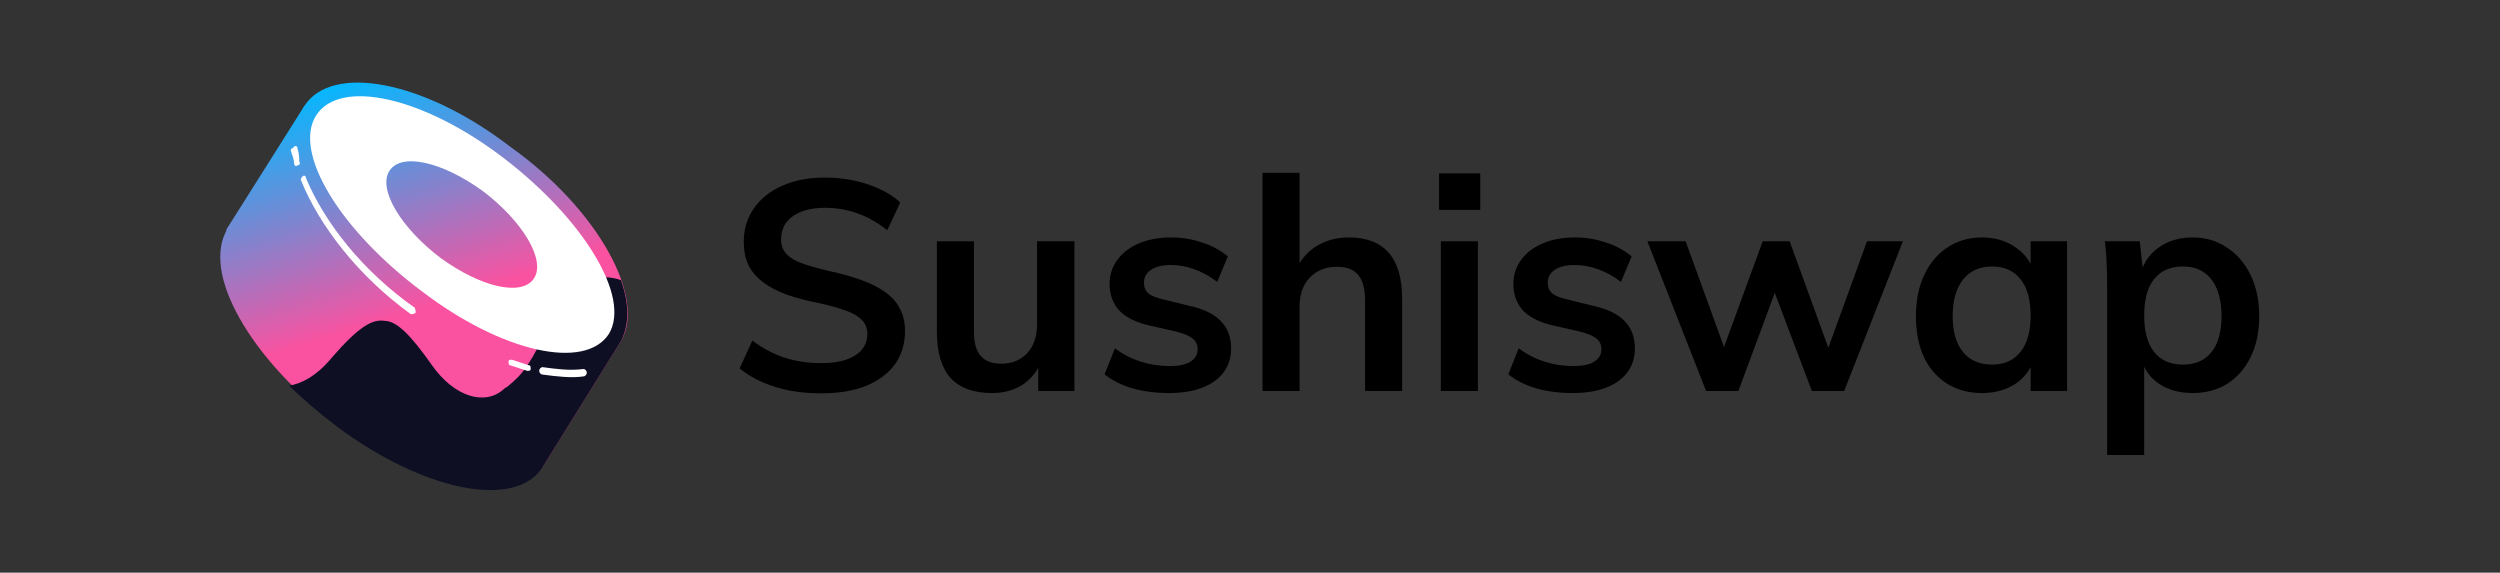
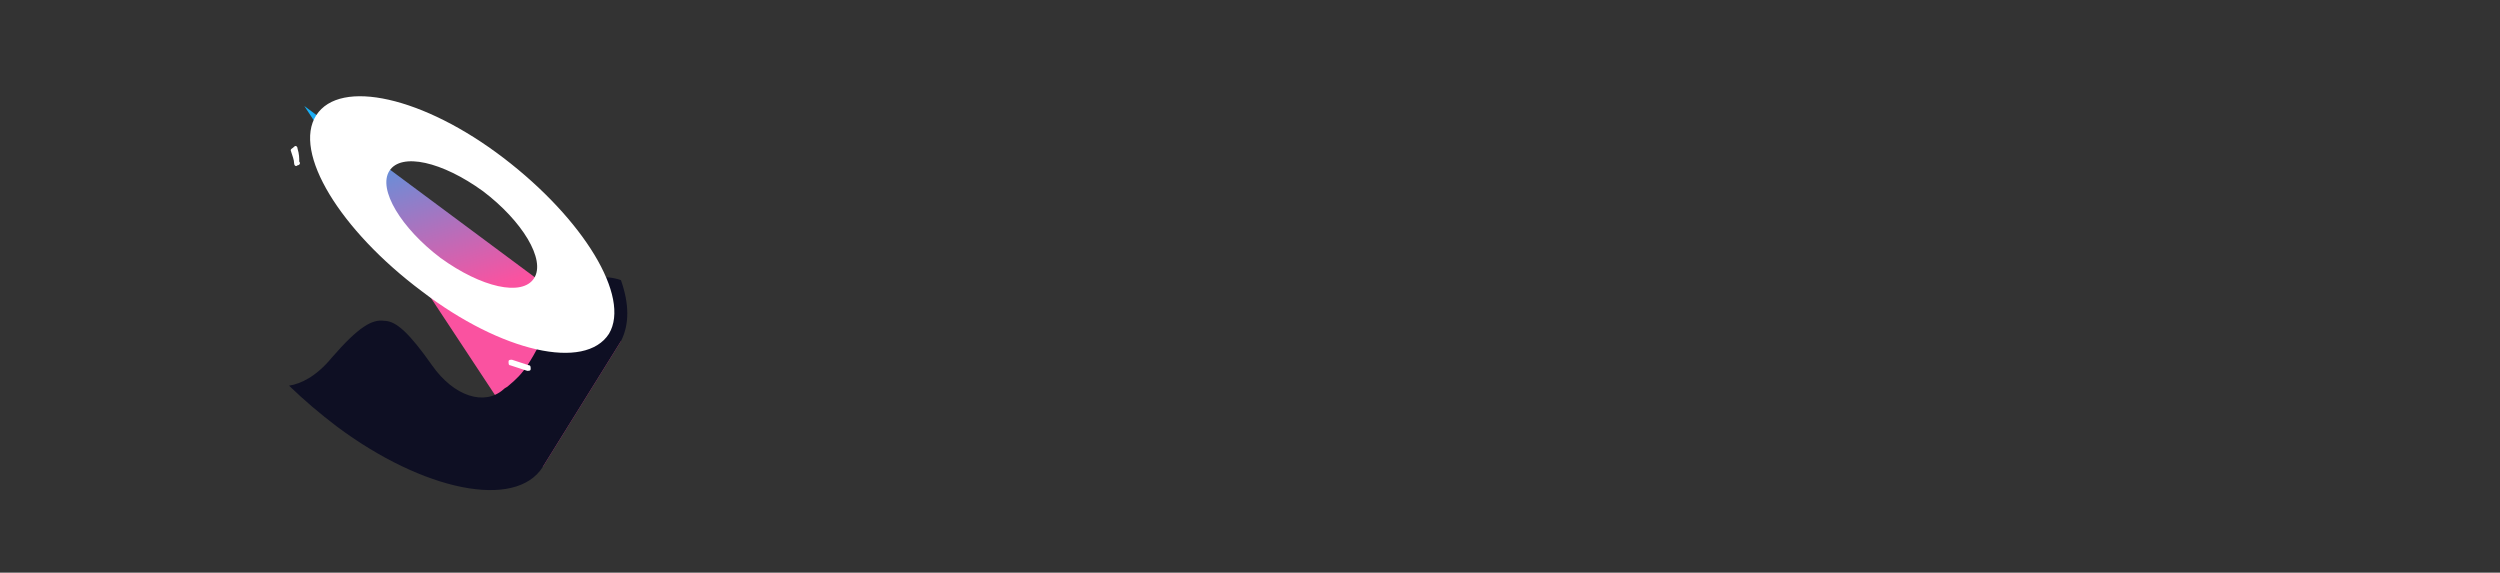
<svg xmlns="http://www.w3.org/2000/svg" width="227" height="52" viewBox="0 0 227 52" fill="none">
  <rect x="0" y="0" width="227" height="52" fill="#333333" stroke="none" />
-   <path d="M27.632 9.626L56.374 30.983L49.266 42.418L20.523 20.893L27.632 9.626Z" fill="url(#paint0_linear_805_1555)" />
-   <path d="M56.377 30.983C53.905 34.85 45.56 33.337 37.679 27.283C29.644 21.397 25.317 13.493 27.635 9.626C30.107 5.758 38.452 7.271 46.333 13.325C54.368 19.043 58.695 27.115 56.377 30.983Z" fill="url(#paint1_linear_805_1555)" />
-   <path d="M49.269 42.249C46.796 46.117 38.452 44.603 30.571 38.55C22.69 32.496 18.208 24.76 20.681 20.724C23.153 16.857 31.498 18.37 39.379 24.424C47.26 30.478 51.587 38.382 49.269 42.249Z" fill="url(#paint2_linear_805_1555)" />
+   <path d="M27.632 9.626L56.374 30.983L49.266 42.418L27.632 9.626Z" fill="url(#paint0_linear_805_1555)" />
  <path d="M56.379 30.982L49.271 42.417C46.799 46.285 38.454 44.603 30.573 38.718C29.028 37.54 27.637 36.363 26.246 35.018C27.328 34.85 28.719 34.177 30.109 32.495C32.582 29.637 33.818 28.964 34.9 29.132C35.981 29.132 37.218 30.309 39.227 33.168C41.236 36.027 44.017 36.868 45.717 35.354C45.871 35.186 46.026 35.186 46.181 35.018C47.571 33.841 48.035 33.336 50.662 27.955C51.28 26.61 53.443 24.424 56.379 25.433C57.152 27.619 57.152 29.469 56.379 30.982Z" fill="#0E0F23" />
  <path fill-rule="evenodd" clip-rule="evenodd" d="M55.293 30.31C53.13 33.673 45.558 31.992 38.295 26.442C30.877 20.893 26.551 13.83 28.714 10.467C30.877 7.104 38.449 8.785 45.712 14.335C52.975 19.884 57.302 26.947 55.293 30.31ZM48.494 25.265C47.412 26.947 43.703 26.106 39.995 23.415C36.441 20.725 34.277 17.193 35.359 15.512C36.441 13.83 40.149 14.671 43.858 17.361C47.412 20.052 49.575 23.584 48.494 25.265Z" fill="white" />
  <path d="M27.017 13.494C27.017 13.325 26.862 13.157 26.707 13.325C26.553 13.494 26.398 13.494 26.398 13.662C26.553 14.166 26.707 14.503 26.707 14.839C26.707 15.007 26.862 15.175 27.017 15.007C27.171 15.007 27.326 14.839 27.171 14.671C27.171 14.335 27.171 13.998 27.017 13.494Z" fill="white" />
-   <path d="M27.788 16.184C27.788 16.016 27.633 15.848 27.479 16.016C27.324 16.184 27.324 16.184 27.324 16.352C29.024 20.556 32.578 25.097 37.214 28.46C37.369 28.628 37.523 28.46 37.678 28.46C37.832 28.292 37.678 28.124 37.678 27.956C32.887 24.592 29.488 20.22 27.788 16.184Z" fill="white" />
  <path d="M46.485 32.664C46.33 32.664 46.176 32.664 46.176 32.832C46.176 33 46.176 33.169 46.33 33.169C46.794 33.337 47.412 33.505 47.876 33.673C48.03 33.673 48.185 33.673 48.185 33.505C48.185 33.337 48.185 33.169 48.03 33.169C47.567 33 46.948 32.832 46.485 32.664Z" fill="white" />
-   <path d="M49.266 33.337C49.112 33.337 48.957 33.505 48.957 33.673C48.957 33.841 49.112 34.01 49.266 34.01C50.502 34.178 51.893 34.346 52.975 34.178C53.129 34.178 53.284 34.01 53.284 33.841C53.284 33.673 53.129 33.505 52.975 33.505C51.739 33.673 50.502 33.505 49.266 33.337Z" fill="white" />
-   <path d="M74.558 35.715C73.572 35.715 72.629 35.635 71.732 35.473C70.835 35.294 69.992 35.033 69.203 34.693C68.431 34.352 67.749 33.939 67.157 33.455L68.314 30.925C69.283 31.642 70.27 32.163 71.275 32.486C72.28 32.809 73.383 32.97 74.585 32.97C75.913 32.97 76.936 32.737 77.653 32.27C78.389 31.804 78.757 31.149 78.757 30.306C78.757 29.803 78.595 29.391 78.272 29.068C77.949 28.727 77.465 28.44 76.819 28.207C76.173 27.973 75.375 27.749 74.424 27.534C73.293 27.319 72.298 27.058 71.436 26.753C70.575 26.43 69.858 26.054 69.283 25.623C68.709 25.192 68.27 24.681 67.965 24.089C67.678 23.479 67.534 22.761 67.534 21.936C67.534 20.806 67.839 19.801 68.449 18.922C69.059 18.043 69.911 17.361 71.006 16.876C72.118 16.374 73.419 16.123 74.908 16.123C75.805 16.123 76.675 16.212 77.519 16.392C78.38 16.571 79.169 16.831 79.887 17.172C80.605 17.495 81.224 17.899 81.744 18.384L80.56 20.913C79.699 20.214 78.802 19.702 77.868 19.379C76.936 19.038 75.958 18.868 74.935 18.868C73.697 18.868 72.719 19.119 72.001 19.622C71.284 20.124 70.925 20.824 70.925 21.721C70.925 22.241 71.069 22.672 71.356 23.012C71.661 23.353 72.118 23.64 72.728 23.874C73.356 24.107 74.155 24.34 75.123 24.573C76.236 24.807 77.223 25.076 78.084 25.381C78.963 25.686 79.708 26.054 80.318 26.484C80.928 26.897 81.385 27.399 81.69 27.991C82.013 28.566 82.175 29.256 82.175 30.064C82.175 31.212 81.87 32.217 81.26 33.078C80.65 33.921 79.77 34.576 78.622 35.042C77.492 35.491 76.137 35.715 74.558 35.715ZM90.074 35.688C88.406 35.688 87.15 35.231 86.306 34.316C85.481 33.383 85.069 31.983 85.069 30.117V21.909H88.433V30.144C88.433 31.131 88.639 31.858 89.052 32.324C89.464 32.791 90.083 33.024 90.909 33.024C91.895 33.024 92.685 32.701 93.277 32.055C93.869 31.409 94.165 30.548 94.165 29.471V21.909H97.556V35.5H94.273V32.701L94.623 32.674C94.228 33.661 93.636 34.414 92.846 34.935C92.057 35.437 91.133 35.688 90.074 35.688ZM106.161 35.688C103.685 35.688 101.729 35.123 100.294 33.993L101.236 31.625C101.953 32.163 102.734 32.566 103.577 32.836C104.42 33.105 105.3 33.239 106.215 33.239C107.04 33.239 107.668 33.105 108.098 32.836C108.529 32.566 108.744 32.19 108.744 31.705C108.744 31.293 108.592 30.97 108.287 30.736C107.982 30.485 107.462 30.27 106.726 30.09L104.465 29.579C103.227 29.31 102.294 28.861 101.666 28.234C101.056 27.588 100.751 26.771 100.751 25.785C100.751 24.959 100.985 24.233 101.451 23.605C101.918 22.959 102.572 22.456 103.416 22.097C104.259 21.739 105.237 21.559 106.349 21.559C107.318 21.559 108.251 21.712 109.148 22.017C110.045 22.304 110.826 22.725 111.489 23.282L110.521 25.596C109.839 25.076 109.139 24.69 108.421 24.439C107.722 24.188 107.022 24.062 106.322 24.062C105.551 24.062 104.95 24.206 104.519 24.493C104.088 24.78 103.873 25.174 103.873 25.677C103.873 26.072 103.999 26.386 104.25 26.619C104.519 26.852 104.977 27.04 105.623 27.184L107.91 27.749C109.256 28.036 110.234 28.503 110.844 29.149C111.472 29.777 111.786 30.611 111.786 31.651C111.786 32.889 111.283 33.876 110.278 34.612C109.274 35.33 107.901 35.688 106.161 35.688ZM114.638 35.5V15.692H118.002V24.654L117.598 24.681C118.029 23.658 118.666 22.887 119.509 22.367C120.37 21.828 121.357 21.559 122.469 21.559C125.699 21.559 127.314 23.425 127.314 27.157V35.5H123.949V27.292C123.949 26.233 123.743 25.462 123.33 24.977C122.918 24.475 122.281 24.224 121.42 24.224C120.379 24.224 119.545 24.555 118.917 25.219C118.307 25.865 118.002 26.726 118.002 27.803V35.5H114.638ZM130.827 35.5V21.909H134.191V35.5H130.827ZM130.666 15.746H134.407V19.056H130.666V15.746ZM142.824 35.688C140.348 35.688 138.392 35.123 136.957 33.993L137.899 31.625C138.617 32.163 139.397 32.566 140.241 32.836C141.084 33.105 141.963 33.239 142.878 33.239C143.703 33.239 144.331 33.105 144.762 32.836C145.192 32.566 145.408 32.19 145.408 31.705C145.408 31.293 145.255 30.97 144.95 30.736C144.645 30.485 144.125 30.27 143.389 30.09L141.129 29.579C139.891 29.31 138.958 28.861 138.33 28.234C137.72 27.588 137.415 26.771 137.415 25.785C137.415 24.959 137.648 24.233 138.114 23.605C138.581 22.959 139.236 22.456 140.079 22.097C140.922 21.739 141.9 21.559 143.013 21.559C143.981 21.559 144.914 21.712 145.811 22.017C146.709 22.304 147.489 22.725 148.153 23.282L147.184 25.596C146.502 25.076 145.802 24.69 145.085 24.439C144.385 24.188 143.685 24.062 142.986 24.062C142.214 24.062 141.613 24.206 141.182 24.493C140.752 24.78 140.537 25.174 140.537 25.677C140.537 26.072 140.662 26.386 140.913 26.619C141.182 26.852 141.64 27.04 142.286 27.184L144.573 27.749C145.919 28.036 146.897 28.503 147.507 29.149C148.135 29.777 148.449 30.611 148.449 31.651C148.449 32.889 147.947 33.876 146.942 34.612C145.937 35.33 144.564 35.688 142.824 35.688ZM154.912 35.5L149.583 21.909H153.055L156.876 32.432H156.204L160.052 21.909H162.501L166.323 32.432H165.704L169.525 21.909H172.782L167.453 35.5H164.52L160.375 24.547H161.909L157.845 35.5H154.912ZM179.968 35.688C178.783 35.688 177.734 35.41 176.819 34.854C175.904 34.28 175.195 33.473 174.693 32.432C174.208 31.373 173.966 30.135 173.966 28.718C173.966 27.283 174.217 26.036 174.72 24.977C175.222 23.901 175.922 23.066 176.819 22.474C177.734 21.864 178.783 21.559 179.968 21.559C181.116 21.559 182.112 21.846 182.955 22.42C183.816 22.977 184.399 23.757 184.704 24.762L184.381 24.95V21.909H187.691V35.5H184.381V32.432L184.704 32.54C184.399 33.544 183.816 34.325 182.955 34.881C182.112 35.419 181.116 35.688 179.968 35.688ZM180.883 33.105C181.995 33.105 182.856 32.719 183.466 31.948C184.076 31.176 184.381 30.082 184.381 28.664C184.381 27.211 184.076 26.107 183.466 25.354C182.856 24.582 181.995 24.197 180.883 24.197C179.752 24.197 178.873 24.591 178.245 25.381C177.617 26.17 177.303 27.283 177.303 28.718C177.303 30.117 177.617 31.203 178.245 31.974C178.873 32.728 179.752 33.105 180.883 33.105ZM191.328 41.313V25.758C191.328 25.13 191.311 24.493 191.275 23.847C191.257 23.183 191.203 22.537 191.113 21.909H194.289L194.585 24.6L194.397 24.762C194.684 23.757 195.249 22.977 196.092 22.42C196.935 21.846 197.931 21.559 199.079 21.559C200.264 21.559 201.304 21.864 202.201 22.474C203.116 23.066 203.834 23.901 204.354 24.977C204.875 26.036 205.135 27.283 205.135 28.718C205.135 30.135 204.875 31.373 204.354 32.432C203.834 33.473 203.125 34.28 202.228 34.854C201.331 35.41 200.281 35.688 199.079 35.688C197.931 35.688 196.935 35.419 196.092 34.881C195.249 34.325 194.684 33.544 194.397 32.54L194.693 32.109V41.313H191.328ZM198.218 33.105C199.331 33.105 200.192 32.728 200.802 31.974C201.412 31.203 201.717 30.117 201.717 28.718C201.717 27.283 201.412 26.17 200.802 25.381C200.192 24.591 199.331 24.197 198.218 24.197C197.07 24.197 196.191 24.582 195.581 25.354C194.989 26.107 194.693 27.211 194.693 28.664C194.693 30.082 194.989 31.176 195.581 31.948C196.191 32.719 197.07 33.105 198.218 33.105Z" fill="black" />
  <defs>
    <linearGradient id="paint0_linear_805_1555" x1="33.263" y1="6.589" x2="39.917" y2="27.587" gradientUnits="userSpaceOnUse">
      <stop stop-color="#03B8FF" />
      <stop offset="1" stop-color="#FA52A0" />
    </linearGradient>
    <linearGradient id="paint1_linear_805_1555" x1="37.96" y1="5.101" x2="44.614" y2="26.099" gradientUnits="userSpaceOnUse">
      <stop stop-color="#03B8FF" />
      <stop offset="1" stop-color="#FA52A0" />
    </linearGradient>
    <linearGradient id="paint2_linear_805_1555" x1="28.587" y1="8.072" x2="35.241" y2="29.07" gradientUnits="userSpaceOnUse">
      <stop stop-color="#03B8FF" />
      <stop offset="1" stop-color="#FA52A0" />
    </linearGradient>
  </defs>
</svg>